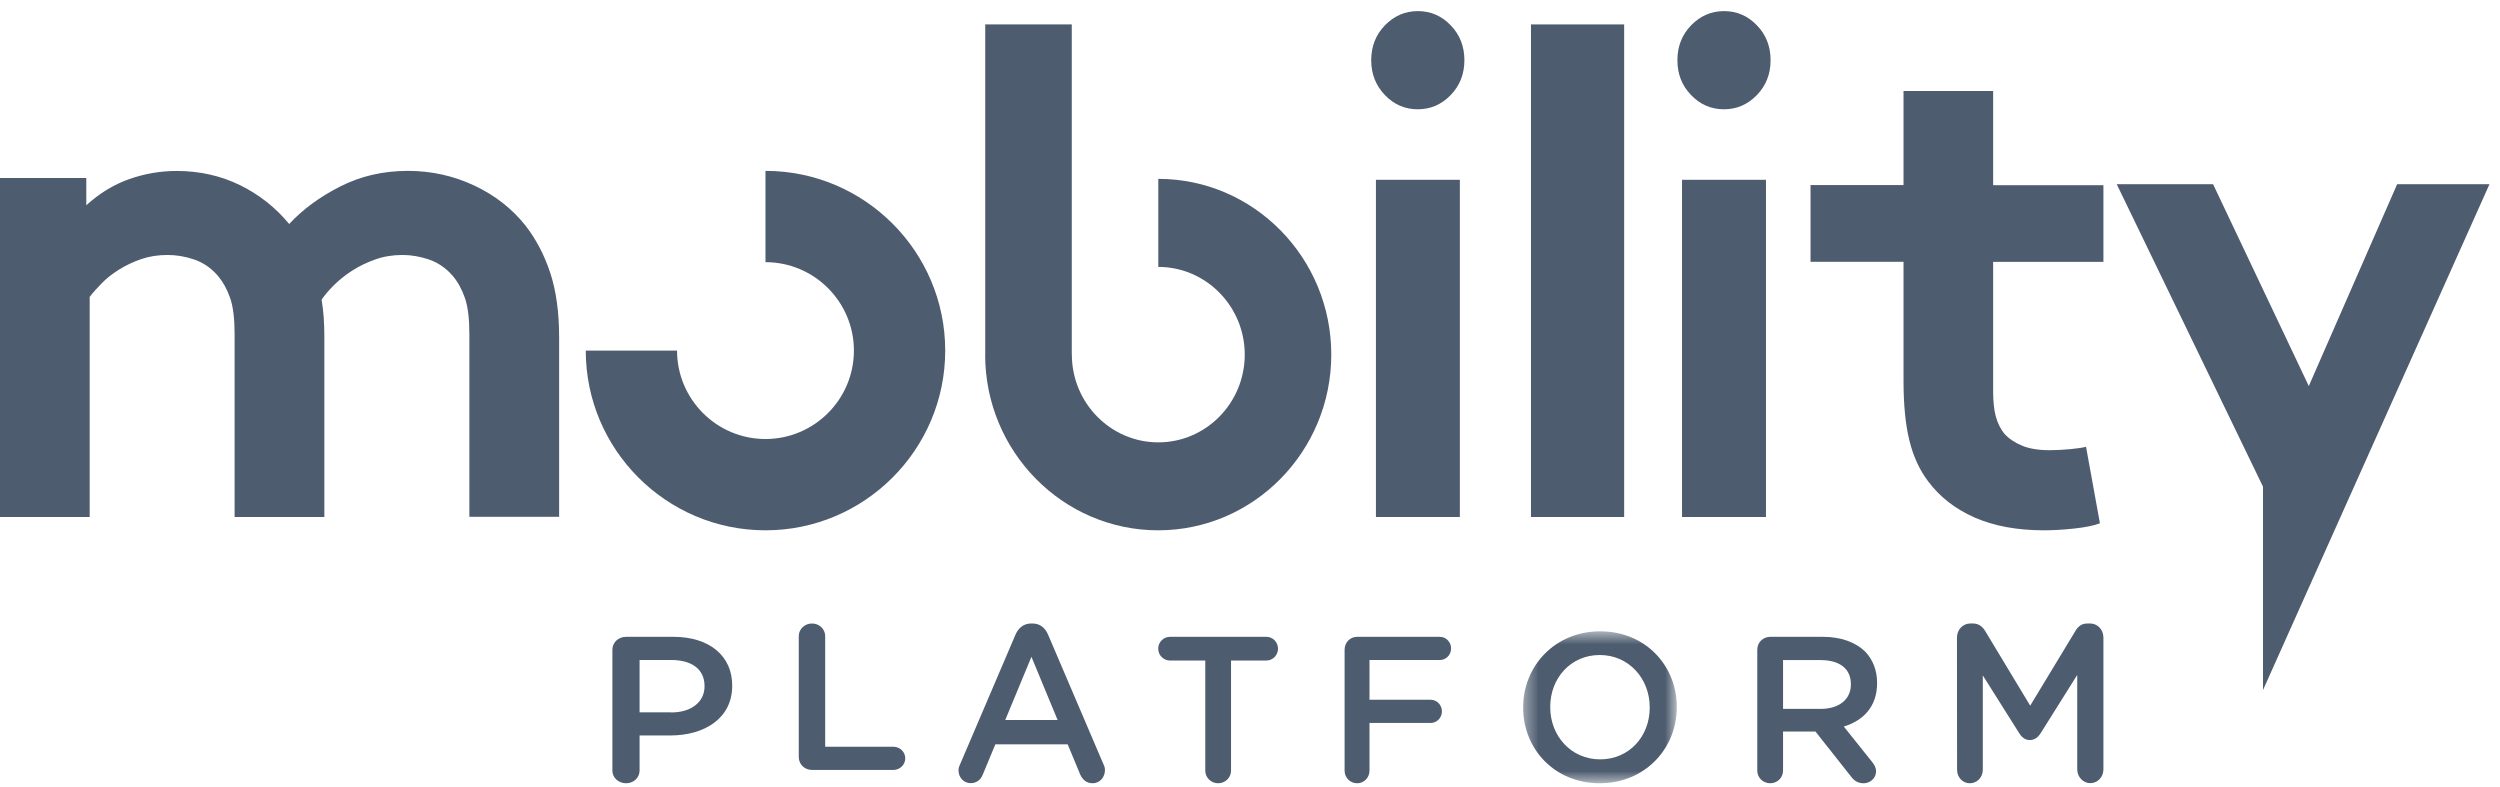
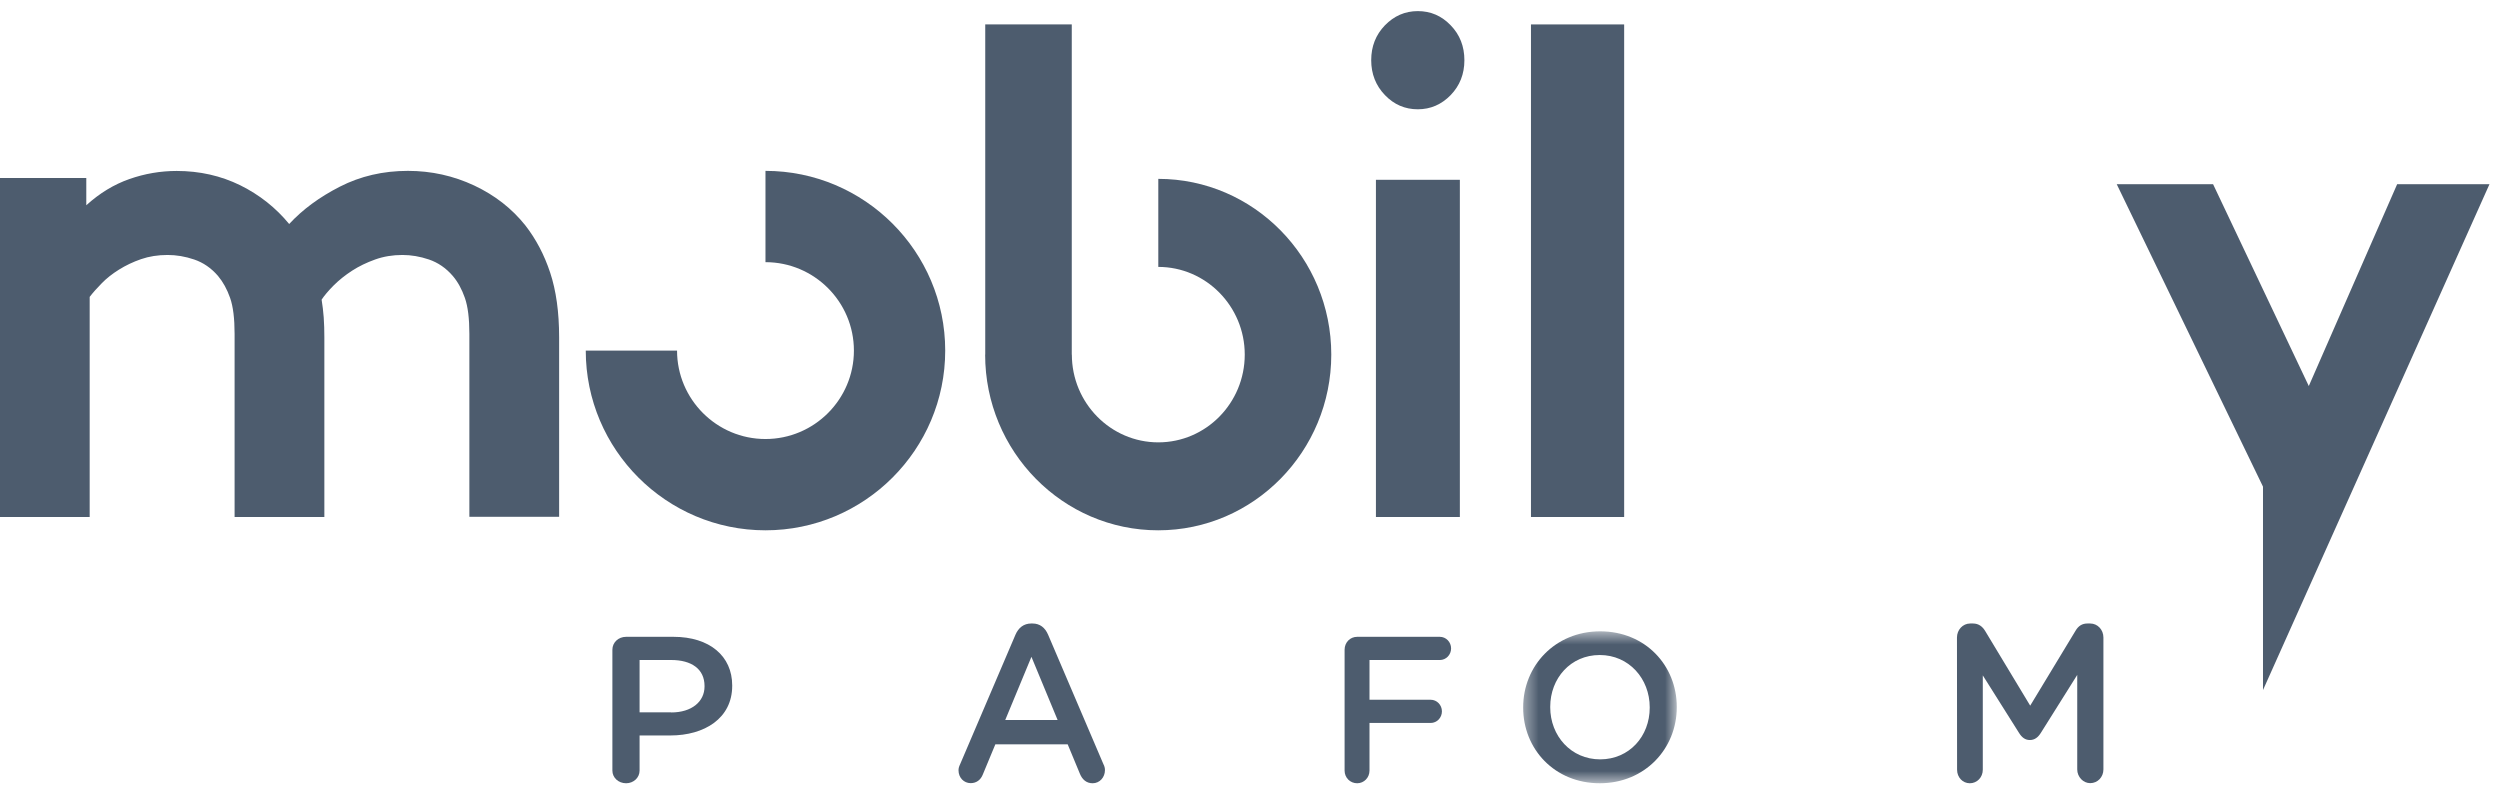
<svg xmlns="http://www.w3.org/2000/svg" xmlns:xlink="http://www.w3.org/1999/xlink" width="178px" height="56px" viewBox="0 0 178 56" version="1.1">
  <title>Logo</title>
  <desc>Created with Sketch.</desc>
  <defs>
    <polygon id="path-1" points="0.392 0.557 11.33 0.557 11.33 11.374 0.392 11.374" />
  </defs>
  <g id="Symbols" stroke="none" stroke-width="1" fill="none" fill-rule="evenodd">
    <g id="-Navigation-/-Mobilityplatform-/-Inaktiv" transform="translate(-320, -32)">
      <g id="Navigation">
        <g id="Logo" transform="translate(320, 32)">
          <path d="M47.787,50.727 C49.251,50.727 50.163,49.957 50.163,48.875 L50.163,48.844 C50.163,47.63 49.231,46.992 47.787,46.992 L45.538,46.992 L45.538,50.72 L47.787,50.72 L47.787,50.727 Z M43.602,46.261 C43.602,45.742 44.028,45.341 44.58,45.341 L47.947,45.341 C50.529,45.341 52.133,46.717 52.133,48.8 L52.133,48.831 C52.133,51.152 50.15,52.365 47.728,52.365 L45.538,52.365 L45.538,54.867 C45.538,55.367 45.112,55.768 44.58,55.768 C44.028,55.768 43.602,55.367 43.602,54.867 L43.602,46.261 Z" id="Fill-1" fill="#4D5C6E" />
-           <path d="M56.872,45.294 C56.872,44.793 57.286,44.393 57.822,44.393 C58.339,44.393 58.753,44.793 58.753,45.294 L58.753,53.167 L63.602,53.167 C64.074,53.167 64.455,53.536 64.455,53.993 C64.455,54.45 64.074,54.82 63.602,54.82 L57.822,54.82 C57.286,54.82 56.872,54.419 56.872,53.899 L56.872,45.294 Z" id="Fill-3" fill="#4D5C6E" />
          <path d="M75.302,51.264 L73.438,46.766 L71.573,51.264 L75.302,51.264 Z M68.362,54.41 L72.303,45.187 C72.515,44.695 72.893,44.393 73.425,44.393 L73.514,44.393 C74.046,44.393 74.412,44.695 74.623,45.187 L78.564,54.41 C78.641,54.551 78.673,54.699 78.673,54.827 C78.673,55.351 78.295,55.768 77.795,55.768 C77.353,55.768 77.052,55.499 76.885,55.082 L76.02,52.998 L70.868,52.998 L69.977,55.143 C69.823,55.539 69.509,55.76 69.112,55.76 C68.625,55.76 68.247,55.364 68.247,54.854 C68.241,54.712 68.285,54.571 68.362,54.41 L68.362,54.41 Z" id="Fill-5" fill="#4D5C6E" />
-           <path d="M85.816,47.03 L83.307,47.03 C82.833,47.03 82.464,46.642 82.464,46.186 C82.464,45.729 82.833,45.341 83.307,45.341 L90.172,45.341 C90.627,45.341 90.995,45.729 90.995,46.186 C90.995,46.642 90.627,47.03 90.172,47.03 L87.65,47.03 L87.65,54.867 C87.65,55.367 87.238,55.768 86.733,55.768 C86.227,55.768 85.816,55.367 85.816,54.867 L85.816,47.03 Z" id="Fill-7" fill="#4D5C6E" />
          <path d="M95.735,46.262 C95.735,45.742 96.125,45.341 96.631,45.341 L102.513,45.341 C102.958,45.341 103.318,45.711 103.318,46.168 C103.318,46.625 102.958,46.994 102.513,46.994 L97.508,46.994 L97.508,49.822 L101.861,49.822 C102.306,49.822 102.665,50.192 102.665,50.649 C102.665,51.105 102.306,51.475 101.861,51.475 L97.508,51.475 L97.508,54.867 C97.508,55.368 97.118,55.768 96.631,55.768 C96.125,55.768 95.735,55.368 95.735,54.867 L95.735,46.262 Z" id="Fill-9" fill="#4D5C6E" />
          <g id="Group-13" transform="translate(108.057, 44.393)">
            <mask id="mask-2" fill="white">
              <use xlink:href="#path-1" />
            </mask>
            <g id="Clip-12" />
            <path d="M9.403,5.997 L9.403,5.965 C9.403,3.93 7.924,2.244 5.845,2.244 C3.766,2.244 2.319,3.905 2.319,5.933 L2.319,5.965 C2.319,8 3.798,9.674 5.877,9.674 C7.956,9.669 9.403,8.025 9.403,5.997 M0.392,5.997 L0.392,5.965 C0.392,3.02 2.66,0.557 5.877,0.557 C9.087,0.557 11.33,2.989 11.33,5.933 L11.33,5.965 C11.33,8.91 9.062,11.375 5.845,11.375 C2.635,11.375 0.392,8.941 0.392,5.997" id="Fill-11" fill="#4D5C6E" mask="url(#mask-2)" />
          </g>
-           <path d="M129.633,50.473 C130.944,50.473 131.783,49.792 131.783,48.742 L131.783,48.711 C131.783,47.604 130.976,46.998 129.62,46.998 L126.953,46.998 L126.953,50.473 L129.633,50.473 Z M125.118,46.261 C125.118,45.742 125.521,45.341 126.045,45.341 L129.772,45.341 C131.084,45.341 132.111,45.729 132.785,46.379 C133.334,46.942 133.649,47.71 133.649,48.611 L133.649,48.642 C133.649,50.299 132.678,51.304 131.278,51.73 L133.277,54.23 C133.454,54.448 133.574,54.642 133.574,54.923 C133.574,55.423 133.139,55.768 132.691,55.768 C132.275,55.768 132.004,55.573 131.796,55.292 L129.261,52.086 L126.953,52.086 L126.953,54.867 C126.953,55.367 126.549,55.768 126.045,55.768 C125.521,55.768 125.118,55.367 125.118,54.867 L125.118,46.261 Z" id="Fill-14" fill="#4D5C6E" />
          <path d="M139.336,45.39 C139.336,44.848 139.747,44.393 140.279,44.393 L140.476,44.393 C140.887,44.393 141.156,44.617 141.342,44.923 L144.55,50.243 L147.778,44.909 C147.976,44.57 148.245,44.393 148.623,44.393 L148.822,44.393 C149.354,44.393 149.763,44.841 149.763,45.39 L149.763,54.784 C149.763,55.327 149.354,55.76 148.822,55.76 C148.322,55.76 147.899,55.314 147.899,54.784 L147.899,48.054 L145.312,52.175 C145.114,52.493 144.871,52.69 144.525,52.69 C144.191,52.69 143.948,52.5 143.75,52.175 L141.175,48.087 L141.175,54.805 C141.175,55.347 140.765,55.768 140.253,55.768 C139.741,55.768 139.344,55.347 139.344,54.805 L139.336,45.39 Z" id="Fill-16" fill="#4D5C6E" />
          <path d="M0,36.804 L0,12.674 L6.144,12.674 L6.144,14.615 C7.096,13.75 8.12,13.13 9.216,12.747 C10.311,12.364 11.433,12.172 12.581,12.172 C14.218,12.172 15.725,12.516 17.101,13.189 C18.477,13.869 19.638,14.793 20.59,15.949 C21.542,14.919 22.742,14.034 24.203,13.288 C25.664,12.542 27.275,12.166 29.043,12.166 C30.712,12.166 32.284,12.516 33.765,13.209 C35.238,13.902 36.452,14.853 37.404,16.048 C38.154,17.012 38.747,18.127 39.171,19.408 C39.595,20.689 39.81,22.22 39.81,24.01 L39.81,36.797 L33.419,36.797 L33.419,23.772 C33.419,22.676 33.314,21.824 33.099,21.21 C32.884,20.596 32.604,20.075 32.238,19.646 C31.749,19.078 31.182,18.695 30.543,18.477 C29.903,18.259 29.271,18.154 28.651,18.154 C27.966,18.154 27.314,18.259 26.708,18.477 C26.101,18.695 25.553,18.959 25.064,19.276 C24.575,19.593 24.138,19.943 23.76,20.319 C23.381,20.702 23.094,21.039 22.899,21.336 C22.964,21.732 23.016,22.154 23.049,22.603 C23.081,23.052 23.094,23.521 23.094,24.023 L23.094,36.81 L16.703,36.81 L16.703,23.772 C16.703,22.676 16.599,21.824 16.383,21.21 C16.168,20.596 15.881,20.075 15.522,19.646 C15.033,19.078 14.466,18.695 13.827,18.477 C13.188,18.259 12.555,18.154 11.935,18.154 C11.244,18.154 10.618,18.253 10.044,18.451 C9.47,18.649 8.948,18.9 8.472,19.197 C7.996,19.494 7.585,19.817 7.246,20.167 C6.9,20.517 6.613,20.841 6.385,21.138 L6.385,36.81 L0,36.81 L0,36.804 Z" id="Fill-28" fill="#4D5C6E" />
          <path d="M97.966,36.81 L103.942,36.81 L103.942,12.8 L97.966,12.8 L97.966,36.81 Z M97.63,4.286 C97.63,3.307 97.954,2.48 98.606,1.803 C99.259,1.133 100.039,0.791 100.948,0.791 C101.863,0.791 102.643,1.126 103.29,1.803 C103.942,2.473 104.265,3.307 104.265,4.286 C104.265,5.272 103.936,6.099 103.29,6.769 C102.637,7.44 101.857,7.781 100.948,7.781 C100.033,7.781 99.253,7.446 98.606,6.769 C97.96,6.099 97.63,5.265 97.63,4.286 L97.63,4.286 Z" id="Fill-30" fill="#4D5C6E" />
          <polygon id="Fill-32" fill="#4D5C6E" points="109.005 36.81 115.64 36.81 115.64 1.739 109.005 1.739" />
-           <path d="M119.761,36.81 L125.737,36.81 L125.737,12.8 L119.761,12.8 L119.761,36.81 Z M119.431,4.286 C119.431,3.307 119.754,2.48 120.407,1.803 C121.06,1.133 121.84,0.791 122.749,0.791 C123.664,0.791 124.444,1.126 125.091,1.803 C125.743,2.473 126.066,3.307 126.066,4.286 C126.066,5.272 125.737,6.099 125.091,6.769 C124.438,7.44 123.657,7.781 122.749,7.781 C121.834,7.781 121.053,7.446 120.407,6.769 C119.754,6.099 119.431,5.265 119.431,4.286 L119.431,4.286 Z" id="Fill-33" fill="#4D5C6E" />
-           <path d="M149.515,37.258 C149.092,37.422 148.473,37.547 147.673,37.633 C146.872,37.719 146.163,37.758 145.538,37.758 C143.604,37.758 141.957,37.449 140.583,36.843 C139.21,36.236 138.115,35.38 137.295,34.286 C136.67,33.463 136.221,32.481 135.947,31.355 C135.667,30.228 135.531,28.805 135.531,27.086 L135.531,18.64 L128.91,18.64 L128.91,13.179 L135.531,13.179 L135.531,6.479 L141.911,6.479 L141.911,13.185 L149.763,13.185 L149.763,18.647 L141.911,18.647 L141.911,27.83 C141.911,28.595 141.976,29.207 142.106,29.668 C142.236,30.13 142.432,30.531 142.693,30.861 C143.018,31.223 143.441,31.513 143.968,31.73 C144.489,31.948 145.146,32.054 145.928,32.054 C146.383,32.054 146.878,32.027 147.399,31.981 C147.921,31.928 148.298,31.875 148.525,31.809 L149.515,37.258 Z" id="Fill-34" fill="#4D5C6E" />
          <path d="M54.502,12.166 L54.502,18.666 C57.977,18.666 60.798,21.494 60.798,24.962 C60.798,28.436 57.97,31.258 54.502,31.258 C51.028,31.258 48.206,28.43 48.206,24.962 L41.706,24.962 C41.706,32.016 47.448,37.758 54.502,37.758 C61.556,37.758 67.299,32.016 67.299,24.962 C67.299,17.908 61.556,12.166 54.502,12.166" id="Fill-35" fill="#4D5C6E" />
          <path d="M82.471,12.735 L82.471,19.004 C85.86,19.004 88.626,21.806 88.626,25.247 C88.626,28.694 85.866,31.496 82.471,31.496 C79.082,31.496 76.316,28.694 76.316,25.247 L76.31,25.247 L76.31,1.739 L70.149,1.739 L70.149,25.247 L70.142,25.247 C70.142,32.148 75.667,37.758 82.464,37.758 C89.262,37.758 94.787,32.142 94.787,25.247 C94.787,18.351 89.268,12.735 82.471,12.735" id="Fill-36" fill="#4D5C6E" />
          <polygon id="Fill-37" fill="#4D5C6E" points="161.125 49.133 177.251 13.114 170.678 13.114 164.386 27.486 157.571 13.114 150.711 13.114 161.125 34.649" />
        </g>
      </g>
    </g>
  </g>
</svg>